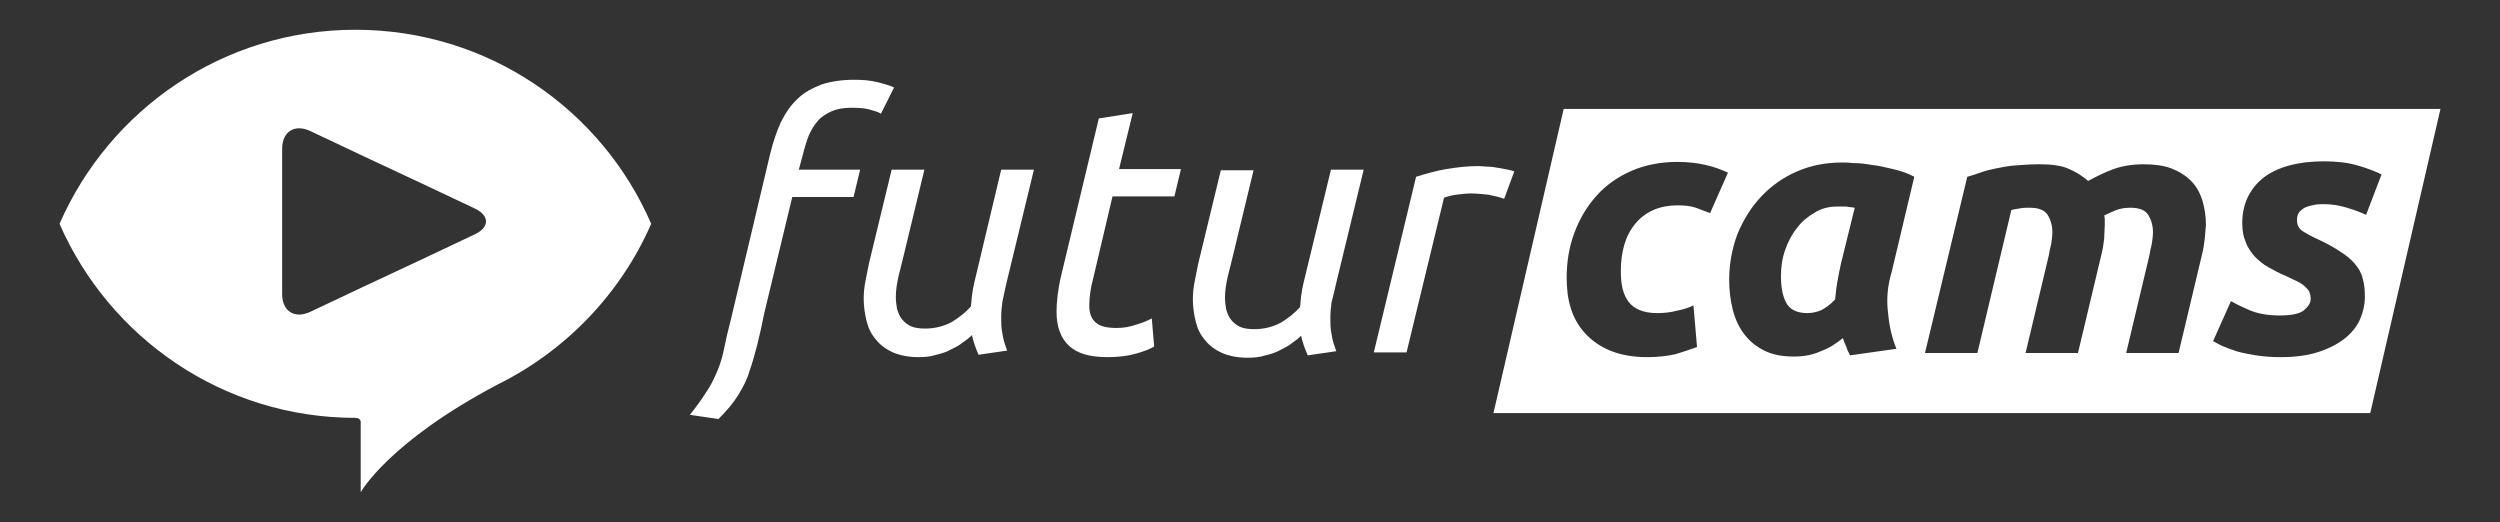
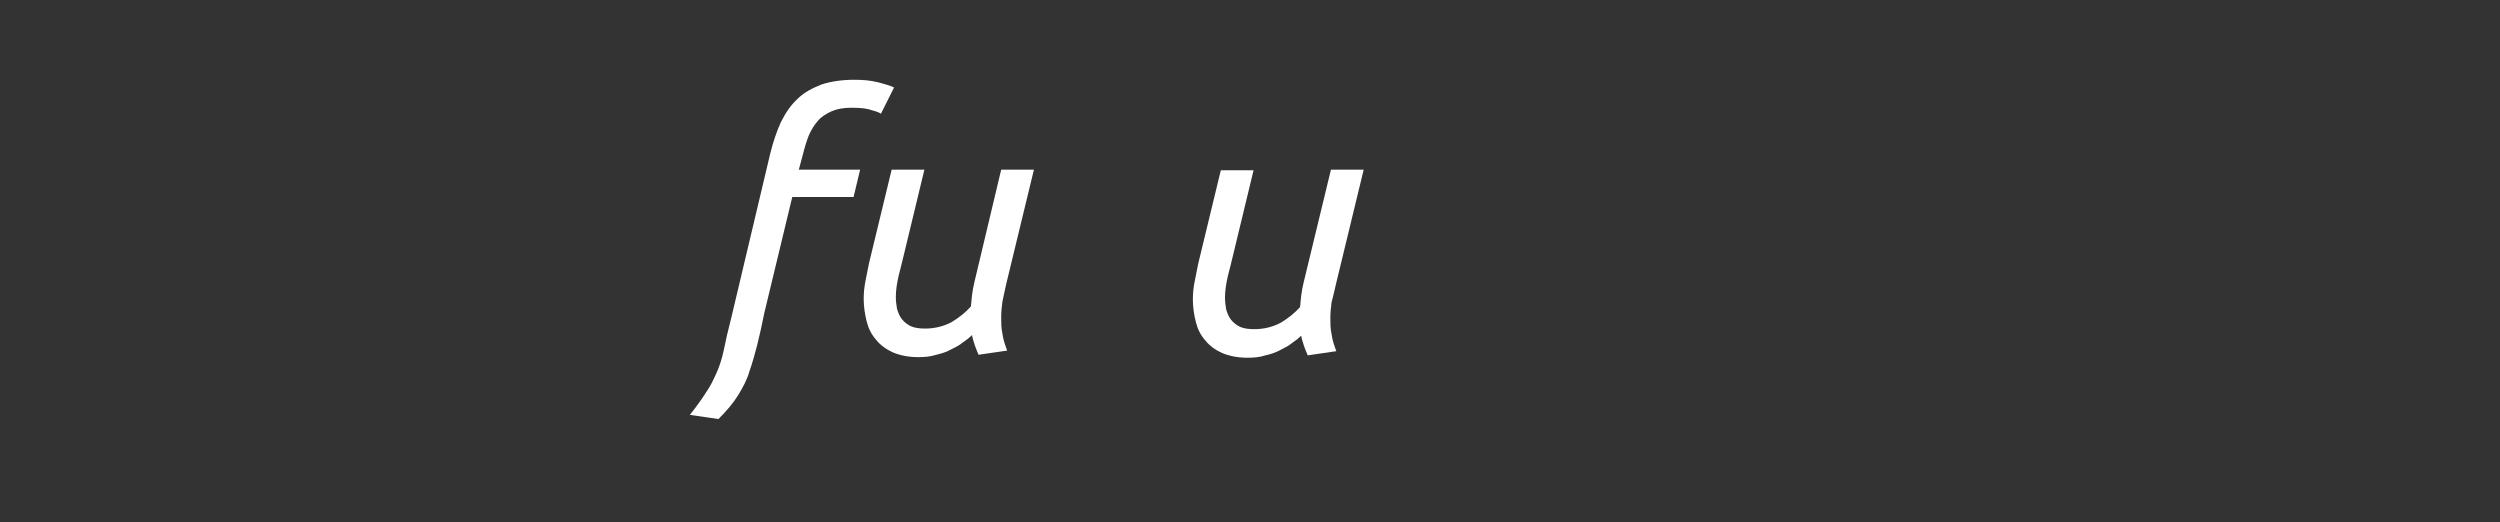
<svg xmlns="http://www.w3.org/2000/svg" version="1.1" id="Capa_1" x="0px" y="0px" viewBox="0 0 420 87.7" style="enable-background:new 0 0 420 87.7;" xml:space="preserve">
  <rect x="0" y="0" width="420" height="87.7" fill="#333333" stroke="none" />
  <style type="text/css">
	.st0{fill:#FFFFFF;}
</style>
  <g>
    <g>
-       <path class="st0" d="M308.6,34.7c-1.3,0-2.6,0.3-3.7,1c-1.2,0.7-2.2,1.5-3,2.6c-0.9,1.1-1.5,2.3-2,3.7c-0.5,1.4-0.7,2.9-0.7,4.4    c0,1.9,0.3,3.4,0.9,4.5c0.6,1.1,1.8,1.7,3.5,1.7c0.9,0,1.7-0.2,2.4-0.5c0.7-0.4,1.5-0.9,2.3-1.8c0.1-1,0.2-2,0.4-3.1    c0.2-1.1,0.4-2.1,0.6-3l2.3-9.3c-0.5-0.1-1-0.1-1.4-0.2C309.7,34.7,309.2,34.7,308.6,34.7z" />
-       <path class="st0" d="M262.7,18.3l-11.8,51.1h147.3L410,18.3H262.7z M273.6,50.7c0.9,1.2,2.5,1.9,4.8,1.9c1.1,0,2.2-0.1,3.3-0.4    c1.1-0.2,2-0.5,2.8-0.9l0.6,7c-1.1,0.4-2.3,0.8-3.6,1.2c-1.3,0.3-2.9,0.5-4.8,0.5c-2.4,0-4.5-0.4-6.2-1.1    c-1.7-0.7-3.1-1.7-4.2-2.9c-1.1-1.2-1.9-2.6-2.4-4.2c-0.5-1.6-0.7-3.3-0.7-5.1c0-2.7,0.4-5.2,1.3-7.6c0.9-2.4,2.1-4.4,3.7-6.2    c1.6-1.8,3.6-3.2,5.9-4.2c2.3-1,4.9-1.5,7.7-1.5c1.8,0,3.4,0.2,4.7,0.5c1.4,0.3,2.7,0.8,3.8,1.3l-3,6.8c-0.8-0.3-1.6-0.6-2.4-0.9    c-0.8-0.3-1.9-0.4-3.1-0.4c-2.9,0-5.3,1-7,3c-1.7,2-2.5,4.7-2.5,8.1C272.3,47.9,272.7,49.5,273.6,50.7z M317.2,52.6    c0.2,2.3,0.7,4.3,1.4,6l-7.8,1.1c-0.2-0.5-0.5-0.9-0.6-1.4c-0.2-0.4-0.4-0.9-0.6-1.5c-1.1,0.9-2.3,1.7-3.7,2.2    c-1.3,0.6-2.8,0.9-4.5,0.9c-2,0-3.6-0.3-5-1c-1.4-0.7-2.5-1.6-3.4-2.8c-0.9-1.2-1.5-2.5-1.9-4.1c-0.4-1.6-0.6-3.2-0.6-5    c0-2.7,0.5-5.3,1.4-7.7c1-2.4,2.3-4.5,4-6.3c1.7-1.8,3.7-3.2,6-4.2c2.3-1,4.8-1.5,7.6-1.5c0.4,0,1,0,1.9,0.1c0.9,0,1.9,0.1,3,0.3    c1.1,0.1,2.3,0.4,3.6,0.7c1.3,0.3,2.5,0.7,3.6,1.3l-3.8,16C317.1,48,316.9,50.3,317.2,52.6z M370.4,40.1c-0.1,0.8-0.2,1.6-0.4,2.4    l-4,16.8h-8.8l3.9-16.4c0.1-0.6,0.2-1.2,0.4-1.9c0.1-0.7,0.2-1.4,0.2-2c0-1.1-0.3-2.1-0.8-2.9c-0.5-0.8-1.5-1.2-3-1.2    c-0.8,0-1.6,0.1-2.4,0.4c-0.7,0.3-1.4,0.6-2,0.9c0.1,0.3,0.1,0.6,0.1,0.9c0,0.3,0,0.5,0,0.8c0,0.7-0.1,1.5-0.1,2.2    c-0.1,0.8-0.2,1.6-0.4,2.4l-4,16.8h-8.8l3.9-16.4c0.1-0.6,0.2-1.2,0.4-1.9c0.1-0.7,0.2-1.4,0.2-2c0-1.1-0.3-2.1-0.8-2.9    c-0.5-0.8-1.5-1.2-3-1.2c-0.6,0-1.2,0-1.6,0.1c-0.4,0.1-0.9,0.1-1.5,0.3l-5.7,24h-8.8l7.1-29.6c0.7-0.2,1.4-0.4,2.2-0.7    c0.8-0.3,1.6-0.5,2.6-0.7c1-0.2,2-0.4,3.2-0.5c1.2-0.1,2.6-0.2,4.2-0.2c1.9,0,3.5,0.2,4.7,0.7c1.2,0.5,2.4,1.2,3.4,2.1    c1.5-0.8,2.9-1.5,4.3-2c1.4-0.5,3.1-0.8,5-0.8c1.8,0,3.4,0.2,4.7,0.7c1.3,0.5,2.4,1.2,3.3,2.1c0.9,0.9,1.5,2,1.9,3.3    c0.4,1.3,0.6,2.7,0.6,4.2C370.5,38.5,370.5,39.3,370.4,40.1z M397.5,36.1c-0.8-0.4-1.9-0.8-3.2-1.2c-1.3-0.4-2.6-0.6-3.8-0.6    c-0.6,0-1.1,0-1.6,0.1c-0.5,0.1-1,0.2-1.5,0.4c-0.5,0.2-0.8,0.5-1.1,0.8c-0.3,0.4-0.4,0.8-0.4,1.4c0,0.8,0.3,1.4,0.9,1.8    c0.6,0.4,1.5,0.9,2.6,1.4c1.5,0.7,2.8,1.4,3.8,2.1c1,0.6,1.8,1.3,2.4,2c0.6,0.7,1.1,1.5,1.3,2.4c0.3,0.9,0.4,2,0.4,3.2    c0,1.3-0.3,2.5-0.8,3.7c-0.5,1.2-1.4,2.3-2.5,3.2c-1.1,0.9-2.6,1.7-4.4,2.3c-1.8,0.6-3.9,0.9-6.4,0.9c-1.5,0-2.9-0.1-4.2-0.3    c-1.2-0.2-2.3-0.4-3.3-0.7c-0.9-0.3-1.7-0.6-2.4-0.9c-0.6-0.3-1.2-0.6-1.5-0.8l3-6.7c0.7,0.4,1.7,0.9,3.1,1.5    c1.4,0.6,3.1,0.9,5.1,0.9c2,0,3.4-0.3,4.1-0.9c0.7-0.6,1.1-1.2,1.1-1.9c0-0.4-0.1-0.8-0.2-1.1c-0.1-0.3-0.4-0.6-0.7-0.9    c-0.3-0.3-0.7-0.6-1.3-0.9c-0.6-0.3-1.3-0.6-2.1-1c-1-0.4-1.9-0.9-2.8-1.4c-0.9-0.5-1.6-1.1-2.3-1.8c-0.6-0.7-1.2-1.5-1.5-2.4    c-0.4-0.9-0.6-1.9-0.6-3.2c0-3.2,1.2-5.7,3.5-7.6c2.3-1.8,5.8-2.8,10.2-2.8c2.1,0,4,0.2,5.7,0.7c1.7,0.5,3,1,4,1.5L397.5,36.1z" />
      <path class="st0" d="M134.9,25.9c0.3-1.2,0.6-2.2,1-3.2c0.4-0.9,0.9-1.7,1.5-2.4c0.6-0.7,1.4-1.2,2.3-1.6c0.9-0.4,2-0.6,3.3-0.6    c1.5,0,2.6,0.1,3.4,0.4c0.8,0.2,1.3,0.4,1.6,0.6l2.2-4.4c-0.6-0.3-1.6-0.6-2.8-0.9c-1.2-0.3-2.5-0.4-3.9-0.4c-2.1,0-4,0.3-5.5,0.8    c-1.5,0.6-2.9,1.3-4,2.4c-1.1,1-2,2.3-2.8,3.9c-0.7,1.5-1.3,3.3-1.8,5.3l-6.5,27.4c-0.6,2.3-1,4.1-1.3,5.6    c-0.3,1.4-0.7,2.7-1.2,3.8c-0.5,1.1-1,2.2-1.7,3.2c-0.7,1.1-1.6,2.4-2.8,3.9l4.8,0.7c1.4-1.4,2.5-2.7,3.3-4c0.8-1.3,1.5-2.6,1.9-4    c0.5-1.4,0.9-2.9,1.3-4.4c0.4-1.6,0.8-3.4,1.2-5.4l4.7-19.5h10.3l1.1-4.6h-10.3L134.9,25.9z" />
      <path class="st0" d="M169,47.9l4.7-19.4h-5.5l-4.5,18.9c-0.2,0.8-0.3,1.5-0.4,2.2c-0.1,0.7-0.1,1.3-0.2,1.9    c-0.9,1-1.9,1.8-3.2,2.6c-1.3,0.7-2.8,1.1-4.5,1.1c-0.9,0-1.7-0.1-2.4-0.4c-0.6-0.3-1.1-0.7-1.5-1.2c-0.4-0.5-0.6-1.1-0.8-1.7    c-0.1-0.6-0.2-1.3-0.2-2c0-1.2,0.2-2.4,0.5-3.7c0.3-1.2,0.6-2.3,0.8-3.2l3.5-14.5h-5.5L146,44.2c-0.2,1-0.4,2-0.6,3    c-0.2,1-0.3,2-0.3,3c0,1.3,0.2,2.6,0.5,3.8c0.3,1.2,0.8,2.2,1.6,3.1c0.7,0.9,1.7,1.6,2.8,2.1c1.2,0.5,2.6,0.8,4.3,0.8    c1.1,0,2.1-0.1,3-0.4c0.9-0.2,1.8-0.5,2.5-0.9c0.8-0.4,1.4-0.7,2-1.2c0.6-0.4,1.1-0.8,1.5-1.2c0.1,0.6,0.3,1.2,0.5,1.8    c0.2,0.6,0.4,1,0.6,1.5l4.8-0.7c-0.4-1.1-0.7-2-0.8-2.9c-0.2-0.9-0.2-1.8-0.2-2.7c0-0.9,0.1-1.8,0.2-2.6    C168.6,49.7,168.8,48.8,169,47.9z" />
-       <path class="st0" d="M190.3,19l-5.7,0.9l-6.3,26.3c-0.6,2.5-0.8,4.6-0.8,6.2c0,2.5,0.7,4.4,2.1,5.7c1.4,1.3,3.5,1.9,6.5,1.9    c1.8,0,3.4-0.2,4.8-0.6c1.4-0.4,2.4-0.8,3-1.2l-0.4-4.7c-0.6,0.3-1.4,0.7-2.5,1c-1.1,0.4-2.2,0.6-3.4,0.6c-1.7,0-2.8-0.3-3.5-0.9    c-0.7-0.6-1.1-1.5-1.1-2.8c0-1.4,0.2-3,0.7-4.8l3.2-13.6h10.4l1.1-4.6H188L190.3,19z" />
      <path class="st0" d="M224.4,47.9l4.7-19.4h-5.5L219,47.5c-0.2,0.8-0.3,1.5-0.4,2.2c-0.1,0.7-0.1,1.3-0.2,1.9    c-0.9,1-1.9,1.8-3.2,2.6c-1.3,0.7-2.8,1.1-4.5,1.1c-0.9,0-1.7-0.1-2.4-0.4c-0.6-0.3-1.1-0.7-1.5-1.2c-0.4-0.5-0.6-1.1-0.8-1.7    c-0.1-0.6-0.2-1.3-0.2-2c0-1.2,0.2-2.4,0.5-3.7c0.3-1.2,0.6-2.3,0.8-3.2l3.5-14.5h-5.5l-3.8,15.7c-0.2,1-0.4,2-0.6,3    c-0.2,1-0.3,2-0.3,3c0,1.3,0.2,2.6,0.5,3.8c0.3,1.2,0.8,2.2,1.6,3.1c0.7,0.9,1.7,1.6,2.8,2.1c1.2,0.5,2.6,0.8,4.3,0.8    c1.1,0,2.1-0.1,3-0.4c0.9-0.2,1.8-0.5,2.5-0.9c0.8-0.4,1.4-0.7,2-1.2c0.6-0.4,1.1-0.8,1.5-1.2c0.1,0.6,0.3,1.2,0.5,1.8    c0.2,0.6,0.4,1,0.6,1.5l4.8-0.7c-0.4-1.1-0.7-2-0.8-2.9c-0.2-0.9-0.2-1.8-0.2-2.7c0-0.9,0.1-1.8,0.2-2.6    C224,49.7,224.2,48.8,224.4,47.9z" />
-       <path class="st0" d="M254.4,28.8c-0.2-0.1-0.6-0.2-1.1-0.3c-0.5-0.1-1-0.2-1.6-0.3c-0.6-0.1-1.2-0.2-1.7-0.2    c-0.6,0-1.1-0.1-1.6-0.1c-1.8,0-3.6,0.2-5.4,0.5c-1.8,0.3-3.5,0.8-5.1,1.3l-7.1,29.5h5.5l6.3-26c0.6-0.2,1.3-0.4,2.1-0.5    c0.8-0.1,1.6-0.2,2.4-0.2c0.9,0,1.9,0.1,2.9,0.2c1,0.2,1.9,0.4,2.7,0.7L254.4,28.8z" />
    </g>
-     <path class="st0" d="M59.7,5C37.5,5,18.4,18.4,10,37.6c8.4,19.2,27.5,32.6,49.7,32.6c1,0,0.9,0.8,0.9,0.8v11.7c0,0,4.6-8.4,23-18.1   c11.5-5.7,20.7-15.3,25.8-27C101.1,18.4,82,5,59.7,5z M79.7,39.4l-9.1,4.3c-2.6,1.2-6.8,3.2-9.4,4.4l-9.1,4.3   c-2.6,1.2-4.7-0.1-4.7-3v-7c0-2.9,0-7.5,0-10.4v-7c0-2.9,2.1-4.2,4.7-3l9.1,4.3c2.6,1.2,6.8,3.2,9.4,4.4l9.1,4.3   C82.3,36.2,82.3,38.2,79.7,39.4z" />
  </g>
</svg>